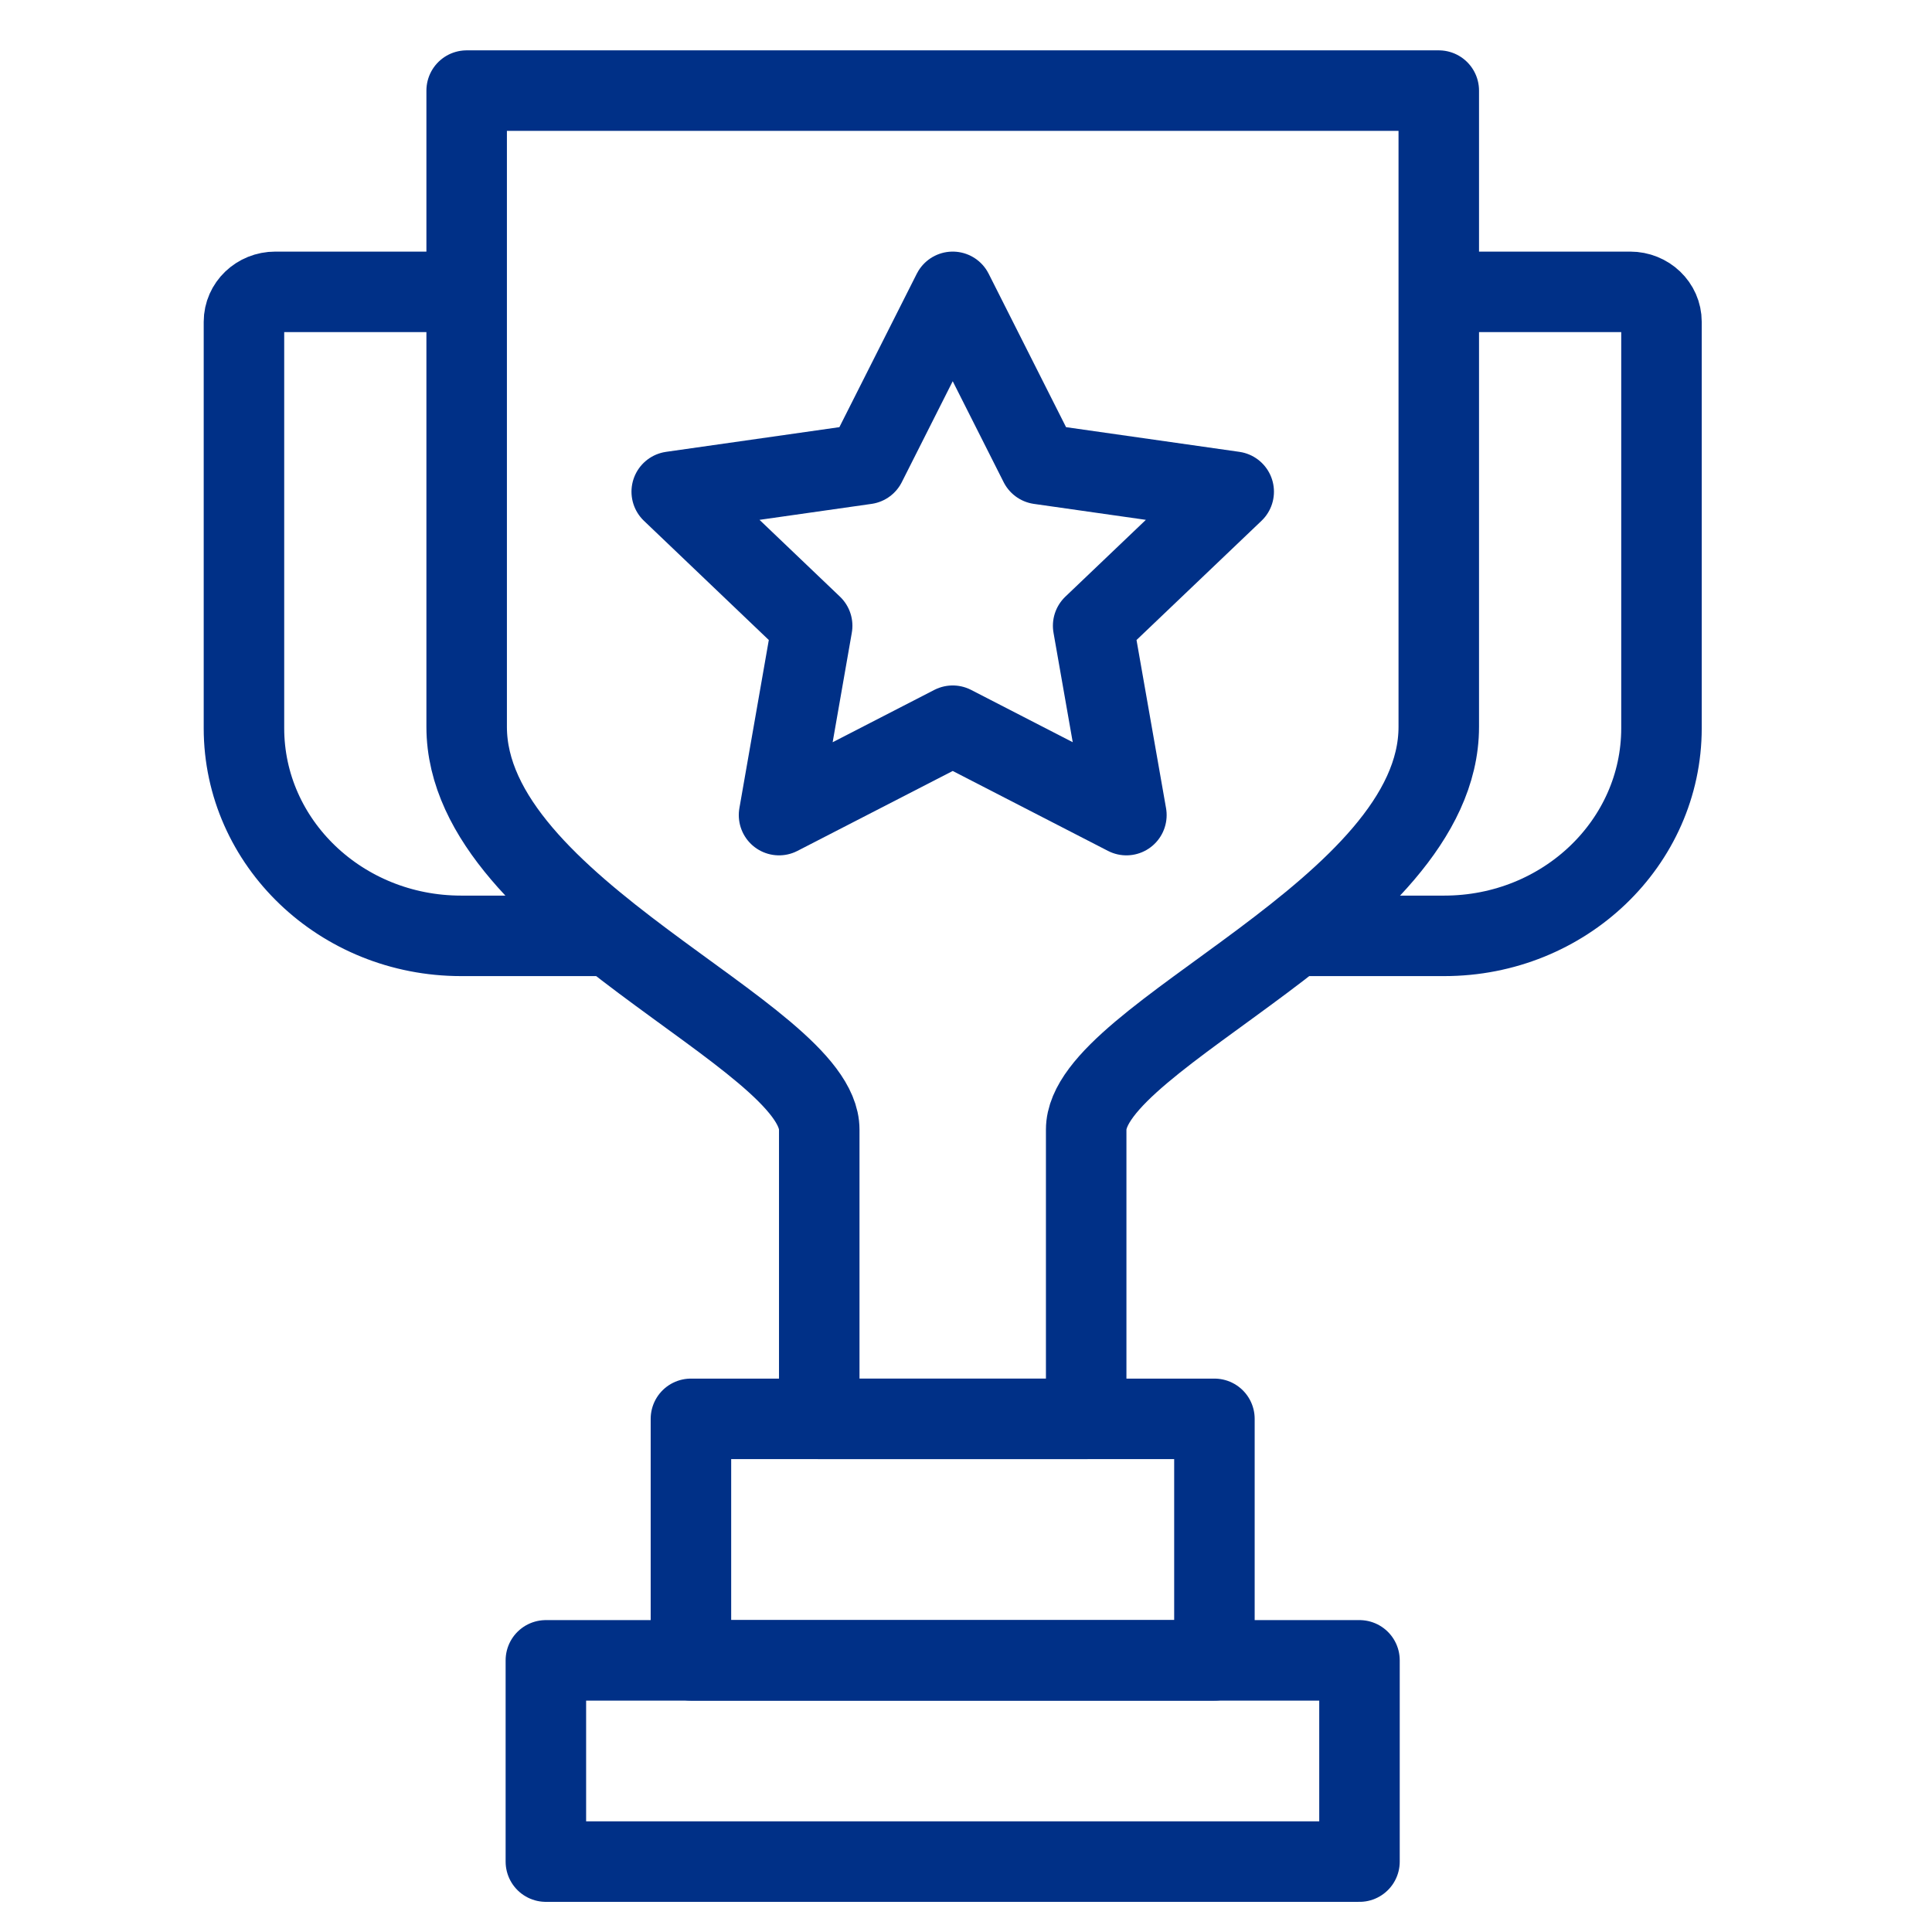
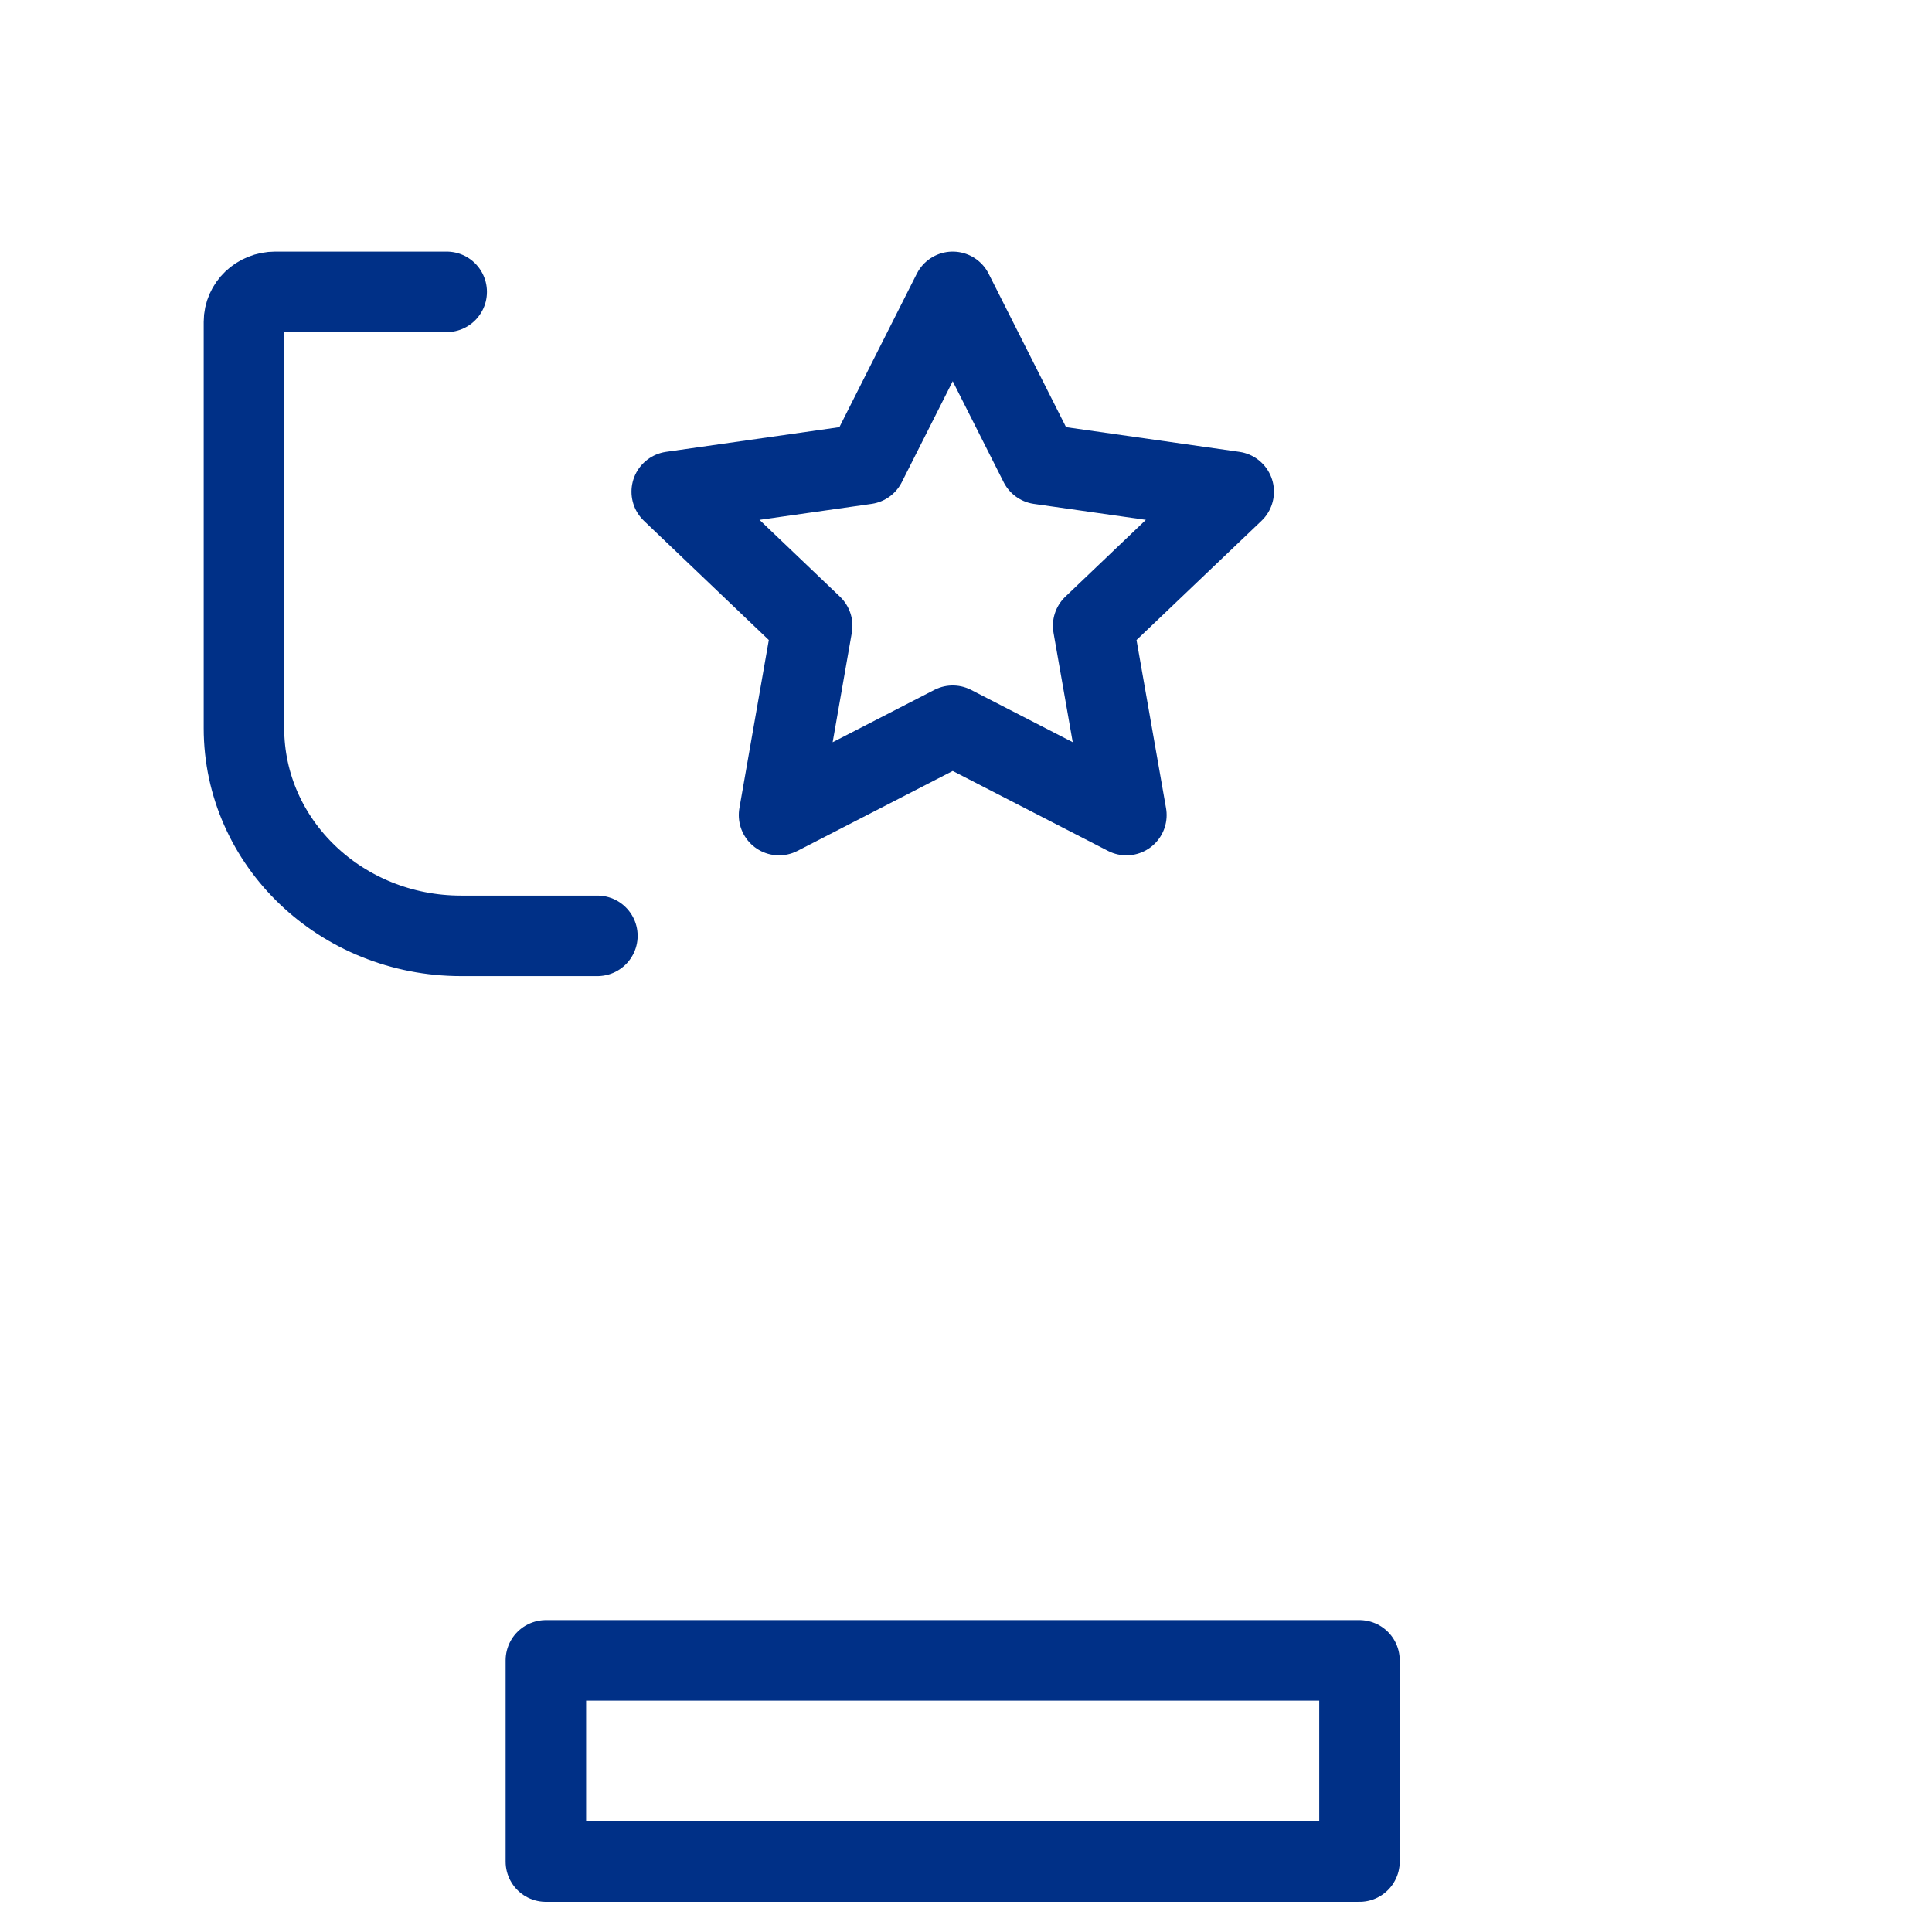
<svg xmlns="http://www.w3.org/2000/svg" width="48" height="48" viewBox="0 0 48 48" fill="none">
-   <path fill-rule="evenodd" clip-rule="evenodd" d="M32.457 23.251H35.882C38.864 23.251 41.279 20.941 41.279 18.09V7.996C41.279 7.583 40.93 7.251 40.5 7.251H35.882H40.5C40.93 7.251 41.279 7.583 41.279 7.996V18.09C41.279 20.941 38.864 23.251 35.882 23.251H32.457Z" stroke="#003087" stroke-width="2" stroke-linejoin="round" />
  <path fill-rule="evenodd" clip-rule="evenodd" d="M11.098 7.251H6.84C6.408 7.251 6.061 7.585 6.061 7.996V18.09C6.061 20.941 8.476 23.251 11.456 23.251H14.842H11.456C8.476 23.251 6.061 20.941 6.061 18.09V7.996C6.061 7.585 6.408 7.251 6.84 7.251H11.098Z" stroke="#003087" stroke-width="2" stroke-linejoin="round" />
-   <path fill-rule="evenodd" clip-rule="evenodd" d="M20.354 35.251V28.065C20.354 25.701 11.594 22.602 11.594 18.058V2.251H35.746V18.058C35.746 22.602 26.986 25.701 26.986 28.065V35.251H23.671H20.354Z" stroke="#003087" stroke-width="2" stroke-linejoin="round" />
-   <path d="M17.166 41.251H30.172V35.251H17.166V41.251Z" stroke="#003087" stroke-width="2" stroke-linejoin="round" />
  <path d="M13.562 46.251H33.776V41.251H13.562V46.251Z" stroke="#003087" stroke-width="2" stroke-linejoin="round" />
  <path d="M23.67 7.251L25.828 11.529L30.651 12.216L27.159 15.547L27.985 20.251L23.67 18.03L19.355 20.251L20.178 15.547L16.689 12.216L21.512 11.529L23.67 7.251Z" stroke="#003087" stroke-width="2" stroke-linejoin="round" />
</svg>